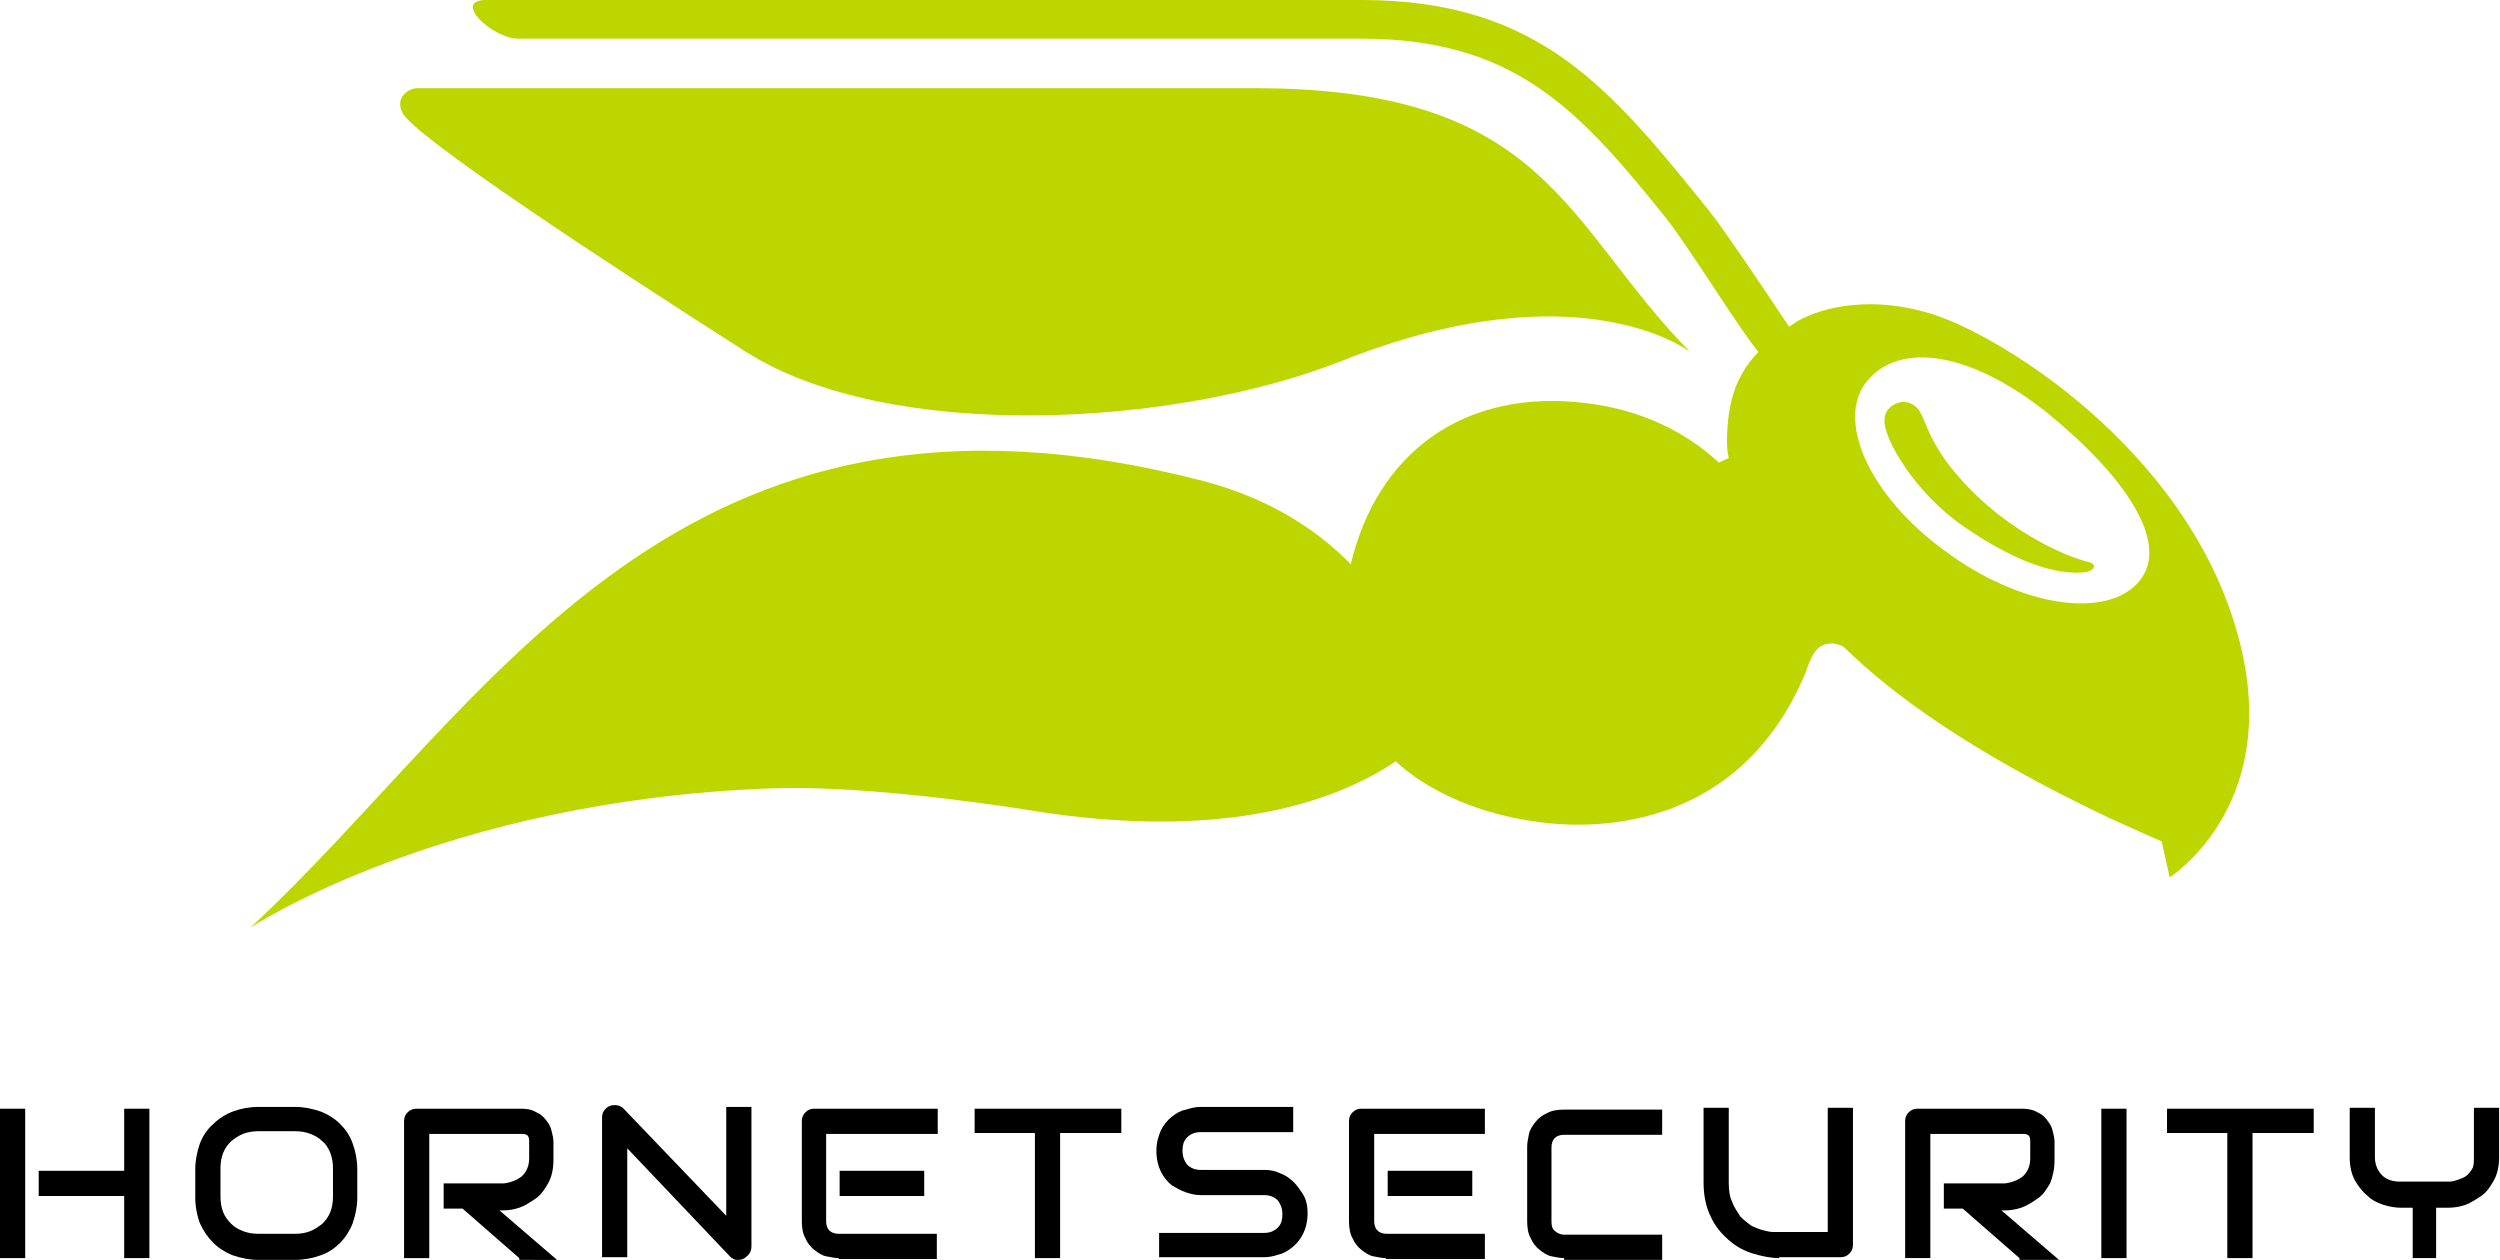
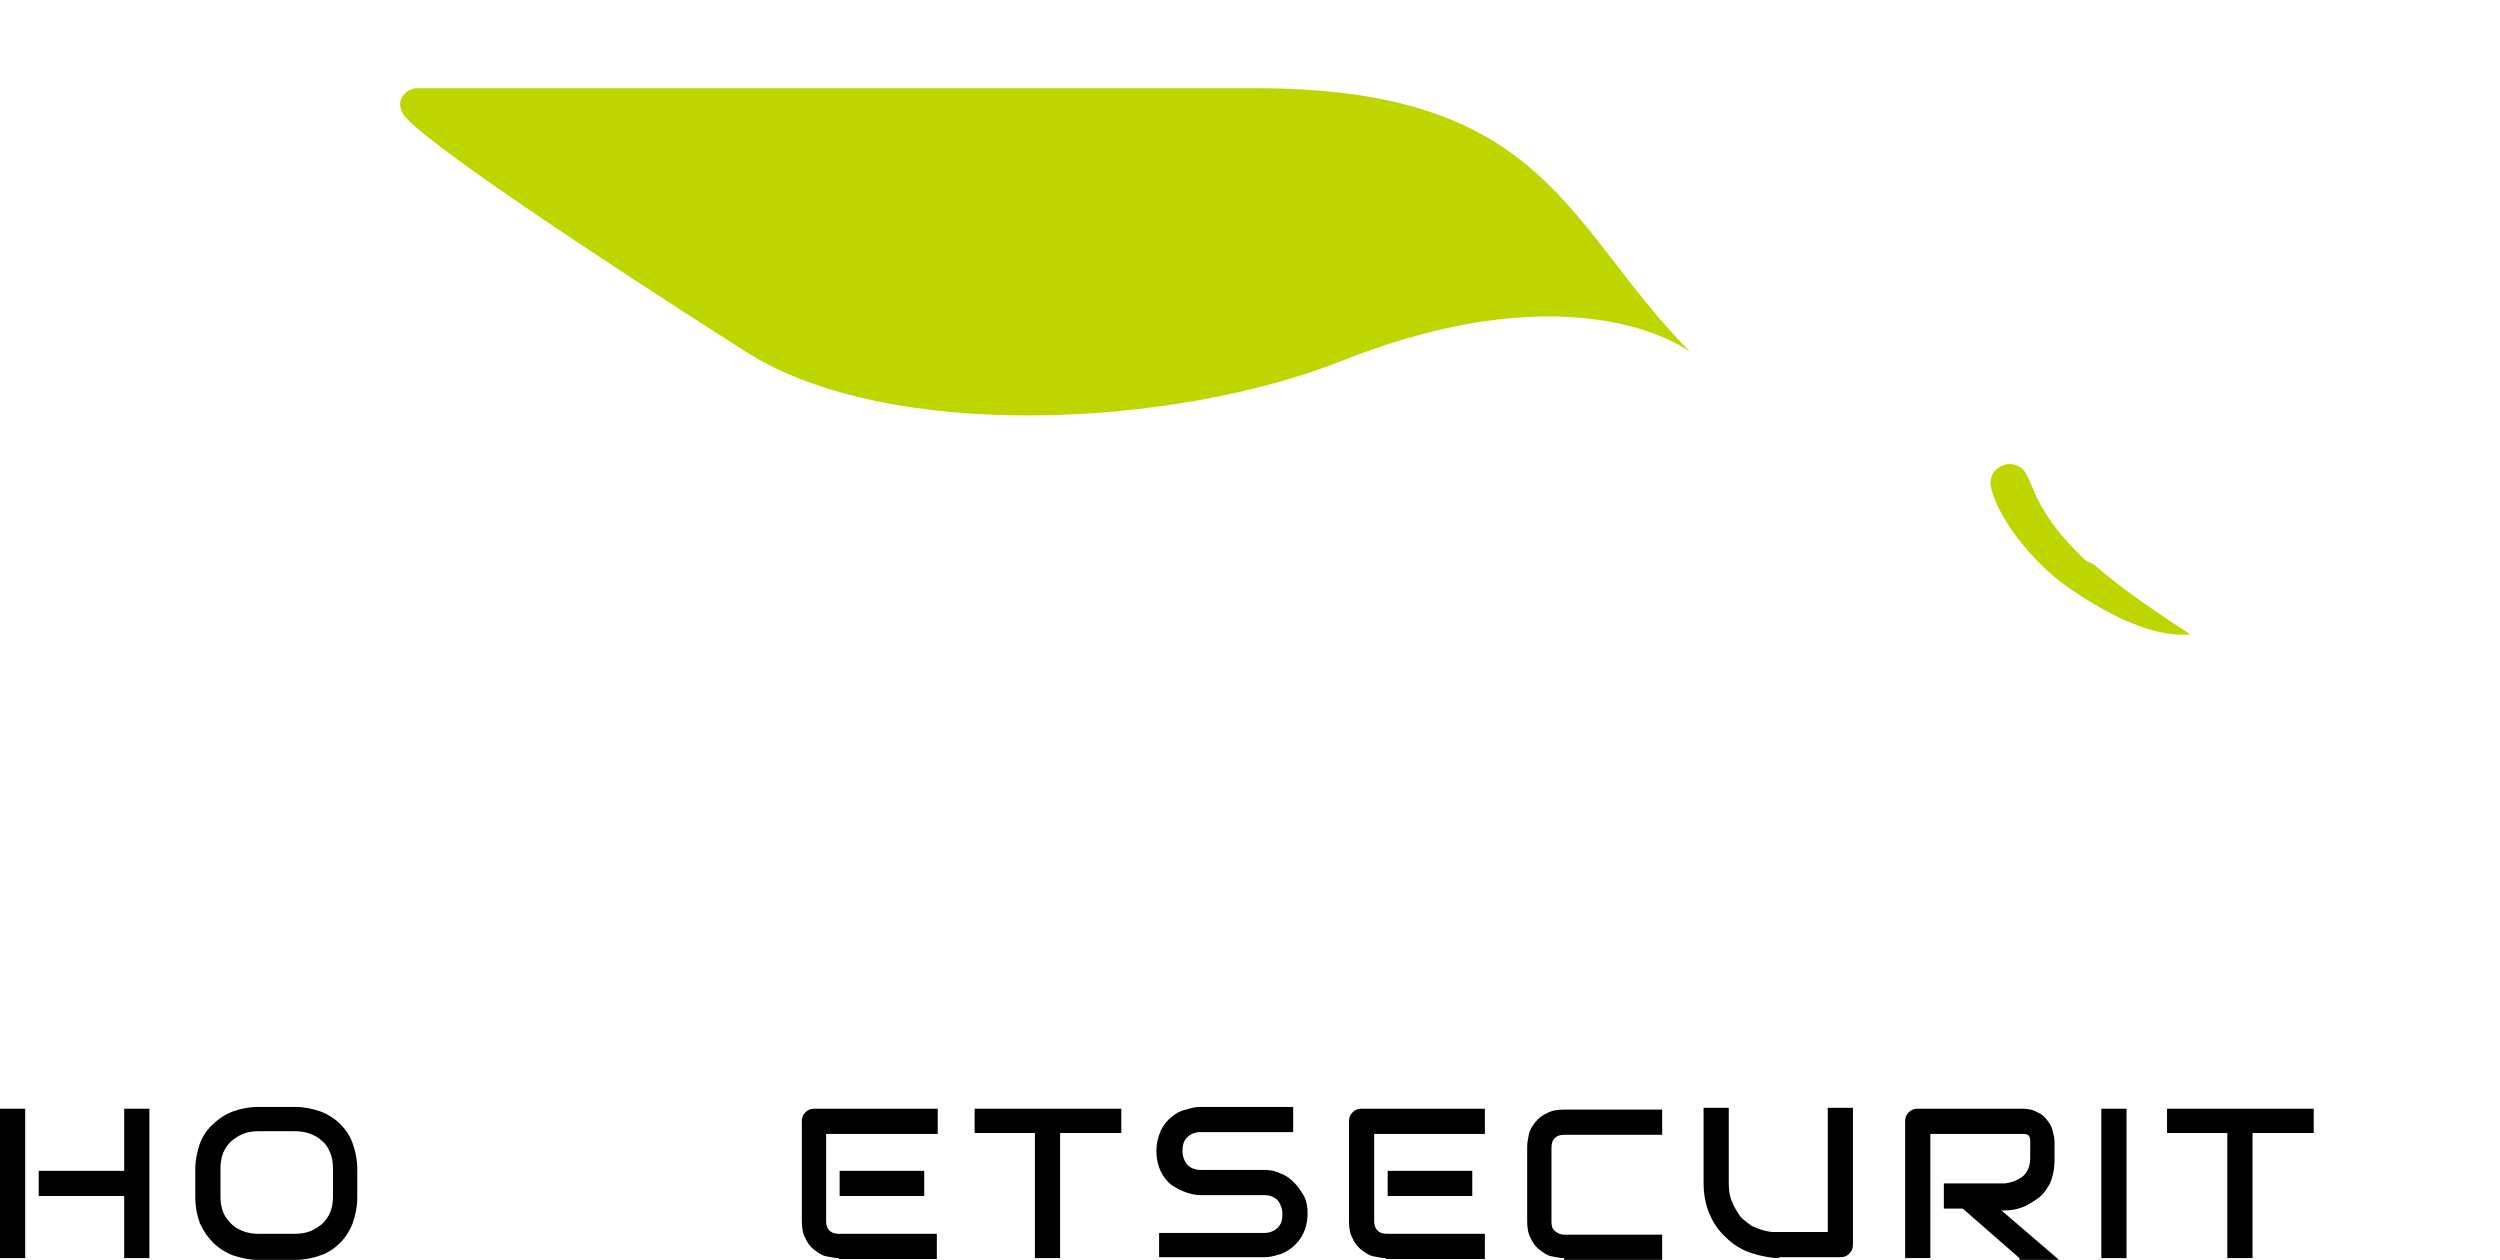
<svg xmlns="http://www.w3.org/2000/svg" version="1.1" id="Ebene_1" x="0px" y="0px" viewBox="0 0 277.8 140" style="enable-background:new 0 0 277.8 140;" xml:space="preserve">
  <style type="text/css">
	.st0{fill:#BED600;}
</style>
  <g>
    <path d="M28.7,140c-1,0-1.9-0.2-2.8-0.5c-0.8-0.3-1.6-0.8-2.2-1.4c-0.6-0.6-1.1-1.3-1.5-2.2c-0.3-0.8-0.5-1.8-0.5-2.8v-3.2   c0-1,0.2-1.9,0.5-2.8c0.3-0.8,0.8-1.6,1.5-2.2c0.6-0.6,1.4-1.1,2.2-1.4c0.8-0.3,1.8-0.5,2.8-0.5h4.1c1,0,1.9,0.2,2.8,0.5   c0.8,0.3,1.6,0.8,2.2,1.4c0.6,0.6,1.1,1.3,1.4,2.2c0.3,0.8,0.5,1.8,0.5,2.8v3.2c0,1-0.2,1.9-0.5,2.8c-0.3,0.8-0.8,1.6-1.4,2.2   c-0.6,0.6-1.3,1.1-2.2,1.4c-0.8,0.3-1.8,0.5-2.8,0.5H28.7z M28.7,125.7c-0.6,0-1.2,0.1-1.7,0.3c-0.5,0.2-0.9,0.5-1.3,0.8   c-0.4,0.4-0.7,0.8-0.9,1.3c-0.2,0.5-0.3,1.1-0.3,1.7v3.2c0,0.6,0.1,1.2,0.3,1.7c0.2,0.5,0.5,0.9,0.9,1.3c0.4,0.4,0.8,0.6,1.3,0.8   c0.5,0.2,1.1,0.3,1.7,0.3h4.1c0.6,0,1.2-0.1,1.7-0.3c0.5-0.2,0.9-0.5,1.3-0.8c0.4-0.4,0.7-0.8,0.9-1.3c0.2-0.5,0.3-1.1,0.3-1.7   v-3.2c0-0.6-0.1-1.2-0.3-1.7c-0.2-0.5-0.5-1-0.9-1.3c-0.4-0.4-0.8-0.6-1.3-0.8c-0.5-0.2-1.1-0.3-1.7-0.3H28.7z" />
-     <path d="M57.7,139.8l-6.3-5.5l-2.1,0v-2.8H56c0.8-0.1,1.5-0.4,2-0.8c0.5-0.5,0.8-1.1,0.8-2v-1.9c0-0.1,0-0.6-0.3-0.7   c-0.2-0.1-0.3-0.1-0.5-0.1H47.7v13.8h-2.8v-15.2c0-0.4,0.1-0.7,0.4-1c0.3-0.3,0.6-0.4,1-0.4h11.6c0.7,0,1.2,0.1,1.7,0.4   c0.5,0.2,0.8,0.5,1.1,0.9c0.3,0.4,0.5,0.7,0.6,1.2c0.1,0.4,0.2,0.8,0.2,1.2v2c0,1-0.2,1.9-0.6,2.6c-0.4,0.7-0.8,1.3-1.4,1.7   c-0.6,0.4-1.2,0.8-1.8,1c-0.6,0.2-1.2,0.3-1.8,0.3h-0.4l6.4,5.5H57.7z" />
-     <path d="M82,140c-0.2,0-0.3,0-0.5-0.1c-0.2-0.1-0.3-0.2-0.4-0.3l-11.4-12v12.1h-2.8v-15.5c0-0.4,0.1-0.7,0.4-1   c0.3-0.3,0.6-0.4,1-0.4c0.4,0,0.7,0.1,1,0.4l11.4,11.9v-12.1h2.8v15.5c0,0.4-0.1,0.7-0.4,1C82.7,139.9,82.4,140,82,140z" />
    <path d="M93.2,139.8c-0.4,0-0.9-0.1-1.4-0.2c-0.5-0.1-0.9-0.4-1.3-0.7c-0.4-0.3-0.8-0.8-1-1.3c-0.3-0.5-0.4-1.2-0.4-1.9v-11.1   c0-0.4,0.1-0.7,0.4-1c0.3-0.3,0.6-0.4,1-0.4h13.7v2.8H91.8v9.7c0,0.9,0.5,1.4,1.4,1.4h10.9v2.8H93.2z M93.3,132.9v-2.8h9.4v2.8   H93.3z" />
    <polygon points="115,139.8 115,125.9 108.3,125.9 108.3,123.2 124.6,123.2 124.6,125.9 117.8,125.9 117.8,139.8  " />
    <path d="M128.8,139.8V137h11.7c0.6,0,1.1-0.2,1.5-0.6c0.4-0.4,0.5-0.9,0.5-1.5c0-0.6-0.2-1.1-0.5-1.5c-0.4-0.4-0.9-0.6-1.5-0.6   h-7.1c-0.5,0-1-0.1-1.6-0.3c-0.6-0.2-1.1-0.5-1.6-0.8c-0.5-0.4-0.9-0.9-1.2-1.5c-0.3-0.6-0.5-1.4-0.5-2.3c0-0.9,0.2-1.6,0.5-2.3   c0.3-0.6,0.7-1.1,1.2-1.5c0.5-0.4,1-0.7,1.6-0.8c0.6-0.2,1.1-0.3,1.6-0.3h10.3v2.8h-10.3c-0.6,0-1.1,0.2-1.5,0.6   c-0.4,0.4-0.5,0.9-0.5,1.5c0,0.6,0.2,1.1,0.5,1.5c0.4,0.4,0.9,0.6,1.5,0.6h7.1c0.6,0,1.2,0.1,1.8,0.4c0.6,0.2,1.1,0.6,1.5,1   c0.4,0.4,0.8,1,1.1,1.5c0.3,0.6,0.4,1.2,0.4,1.9c0,0.9-0.2,1.7-0.5,2.3c-0.3,0.6-0.7,1.1-1.2,1.5c-0.5,0.4-1,0.7-1.5,0.8   c-0.6,0.2-1.1,0.3-1.6,0.3H128.8z" />
    <path d="M154,139.8c-0.4,0-0.9-0.1-1.4-0.2c-0.5-0.1-0.9-0.4-1.3-0.7c-0.4-0.3-0.8-0.8-1-1.3c-0.3-0.5-0.4-1.2-0.4-1.9v-11.1   c0-0.4,0.1-0.7,0.4-1c0.3-0.3,0.6-0.4,1-0.4h13.7v2.8h-12.3v9.7c0,0.9,0.5,1.4,1.4,1.4h10.9v2.8H154z M154.2,132.9v-2.8h9.4v2.8   H154.2z" />
    <path d="M173.8,139.8c-0.4,0-0.9-0.1-1.4-0.2c-0.5-0.1-0.9-0.4-1.3-0.7c-0.4-0.3-0.8-0.8-1-1.3c-0.3-0.5-0.4-1.2-0.4-1.9v-8.3   c0-0.4,0.1-0.9,0.2-1.4c0.1-0.5,0.4-0.9,0.7-1.3c0.3-0.4,0.8-0.8,1.3-1c0.5-0.3,1.2-0.4,1.9-0.4h10.9v2.8h-10.9   c-0.9,0-1.4,0.5-1.4,1.4v8.3c0,0.4,0.1,0.8,0.4,1c0.2,0.2,0.6,0.4,1,0.4h10.9v2.8H173.8z" />
    <path d="M197.7,139.8c-0.9,0-1.9-0.2-2.9-0.5c-1-0.3-1.9-0.8-2.7-1.5c-0.8-0.7-1.5-1.5-2-2.6c-0.5-1-0.8-2.3-0.8-3.8v-8.3h2.8v8.3   c0,0.9,0.1,1.6,0.4,2.2c0.2,0.6,0.6,1.1,0.9,1.6c0.4,0.4,0.8,0.7,1.2,1c0.4,0.2,0.9,0.4,1.3,0.5c0.4,0.1,0.8,0.2,1.1,0.2   c0.3,0,0.5,0,0.6,0h5.5v-13.8h2.8v15.2c0,0.4-0.1,0.7-0.4,1c-0.3,0.3-0.6,0.4-1,0.4H197.7z" />
    <path d="M224.4,139.8l-6.3-5.5l-2.1,0v-2.8h6.8c0.8-0.1,1.5-0.4,2-0.8c0.5-0.5,0.8-1.1,0.8-2v-1.9c0-0.1,0-0.6-0.3-0.7   c-0.2-0.1-0.3-0.1-0.5-0.1h-10.3v13.8h-2.8v-15.2c0-0.4,0.1-0.7,0.4-1c0.3-0.3,0.6-0.4,1-0.4h11.6c0.6,0,1.2,0.1,1.7,0.4   c0.5,0.2,0.8,0.5,1.1,0.9c0.3,0.4,0.5,0.7,0.6,1.2c0.1,0.4,0.2,0.8,0.2,1.2v2c0,1-0.2,1.9-0.5,2.6c-0.4,0.7-0.8,1.3-1.4,1.7   c-0.6,0.4-1.2,0.8-1.8,1c-0.6,0.2-1.2,0.3-1.8,0.3h-0.4l6.4,5.5H224.4z" />
    <rect x="233.5" y="123.2" width="2.8" height="16.6" />
    <polygon points="247.5,139.8 247.5,125.9 240.8,125.9 240.8,123.2 257.1,123.2 257.1,125.9 250.3,125.9 250.3,139.8  " />
-     <path d="M268.1,139.8v-5.6h-1.4c-0.5,0-1.1-0.1-1.8-0.3c-0.6-0.2-1.3-0.5-1.8-1c-0.5-0.4-1-1-1.4-1.7c-0.4-0.7-0.6-1.6-0.6-2.6   v-5.5h2.8v5.5c0,0.8,0.3,1.5,0.8,2c0.5,0.5,1.2,0.7,2,0.7h5.5c0.3,0,0.6-0.1,0.9-0.2c0.3-0.1,0.6-0.2,0.9-0.4   c0.3-0.2,0.5-0.5,0.7-0.8c0.2-0.3,0.2-0.8,0.2-1.3v-5.5h2.8v5.5c0,1-0.2,1.9-0.6,2.6c-0.4,0.7-0.8,1.3-1.4,1.7   c-0.6,0.4-1.2,0.8-1.8,1c-0.6,0.2-1.2,0.3-1.8,0.3h-1.4v5.6H268.1z" />
    <g>
      <rect y="123.2" width="2.8" height="16.6" />
      <polygon points="13.8,139.8 13.8,132.9 4.3,132.9 4.3,130.1 13.8,130.1 13.8,123.2 16.6,123.2 16.6,139.8   " />
    </g>
  </g>
  <g>
-     <path class="st0" d="M231.9,62.4c-2.8-0.7-7.8-3.2-11.8-6.9c-7.5-7-5.4-10.1-8.2-10.8c-0.8-0.2-2.5,0.4-2.5,2   c-0.1,2,3.3,8,8.8,11.8c7,4.8,11.1,5.3,13.4,5.1C232.6,63.5,233.3,62.7,231.9,62.4" />
-     <path class="st0" d="M248.3,69.3c-6-19.5-25.5-31.7-33.3-34.3c-6.7-2.2-12.3-1-15.3,0.7c-0.3,0.2-0.6,0.4-0.9,0.6   c-2-3-7.2-10.8-8.9-12.9C179,9.9,171.1,0,151.3,0H54c-3.8,0,0.7,4.3,3.6,4.3h93.7c16.7,0,23.9,7.6,33.4,19.4   c2.6,3.1,8.7,13.1,10.7,15.4c-2.6,2.7-3.4,5.7-3.5,9.6c0,0.7,0,1.4,0.2,2.2l-1.1,0.5c-3.9-3.6-8.9-5.9-14.7-6.6   c-13.7-1.7-23.3,5.6-26.2,17.9c-3.8-3.9-9.1-7.3-16.2-9.2C75,38.1,54.6,78.3,27.8,103.1c0,0,21.3-14.2,58-15.5   c8.6-0.3,20.8,1.2,28.4,2.4c22.4,3.7,34.8-1.3,40.9-5.4c3.6,3.4,9.5,5.9,15.6,6.7c3.3,0.5,21.5,2.7,29.7-16   c0.4-0.8,0.8-2.7,1.8-3.4c1.2-0.8,2.5-0.2,2.8,0.1c5.2,5.1,14,11.6,29.4,18.9c2.4,1.1,5.8,2.6,5.8,2.6l0.9,4   C241,97.5,254.5,89.2,248.3,69.3z M237.7,64.6c-3.6,4.3-13.3,2.8-21.6-3.4c-8.4-6.1-12.2-14.6-8.6-18.9c3.6-4.3,11.3-3.3,19.9,3.5   C235.9,52.7,241.3,60.3,237.7,64.6z" />
+     <path class="st0" d="M231.9,62.4c-7.5-7-5.4-10.1-8.2-10.8c-0.8-0.2-2.5,0.4-2.5,2   c-0.1,2,3.3,8,8.8,11.8c7,4.8,11.1,5.3,13.4,5.1C232.6,63.5,233.3,62.7,231.9,62.4" />
    <path class="st0" d="M82.9,39.1c15.9,10.1,47.5,8.4,66.2,1c26.5-10.5,38.7-1,38.7-1C173.9,25,172,9.8,139.5,9.8H46.4   c-1.1,0-2.5,1.1-1.7,2.7C45.8,15,67.2,29.1,82.9,39.1z" />
  </g>
</svg>